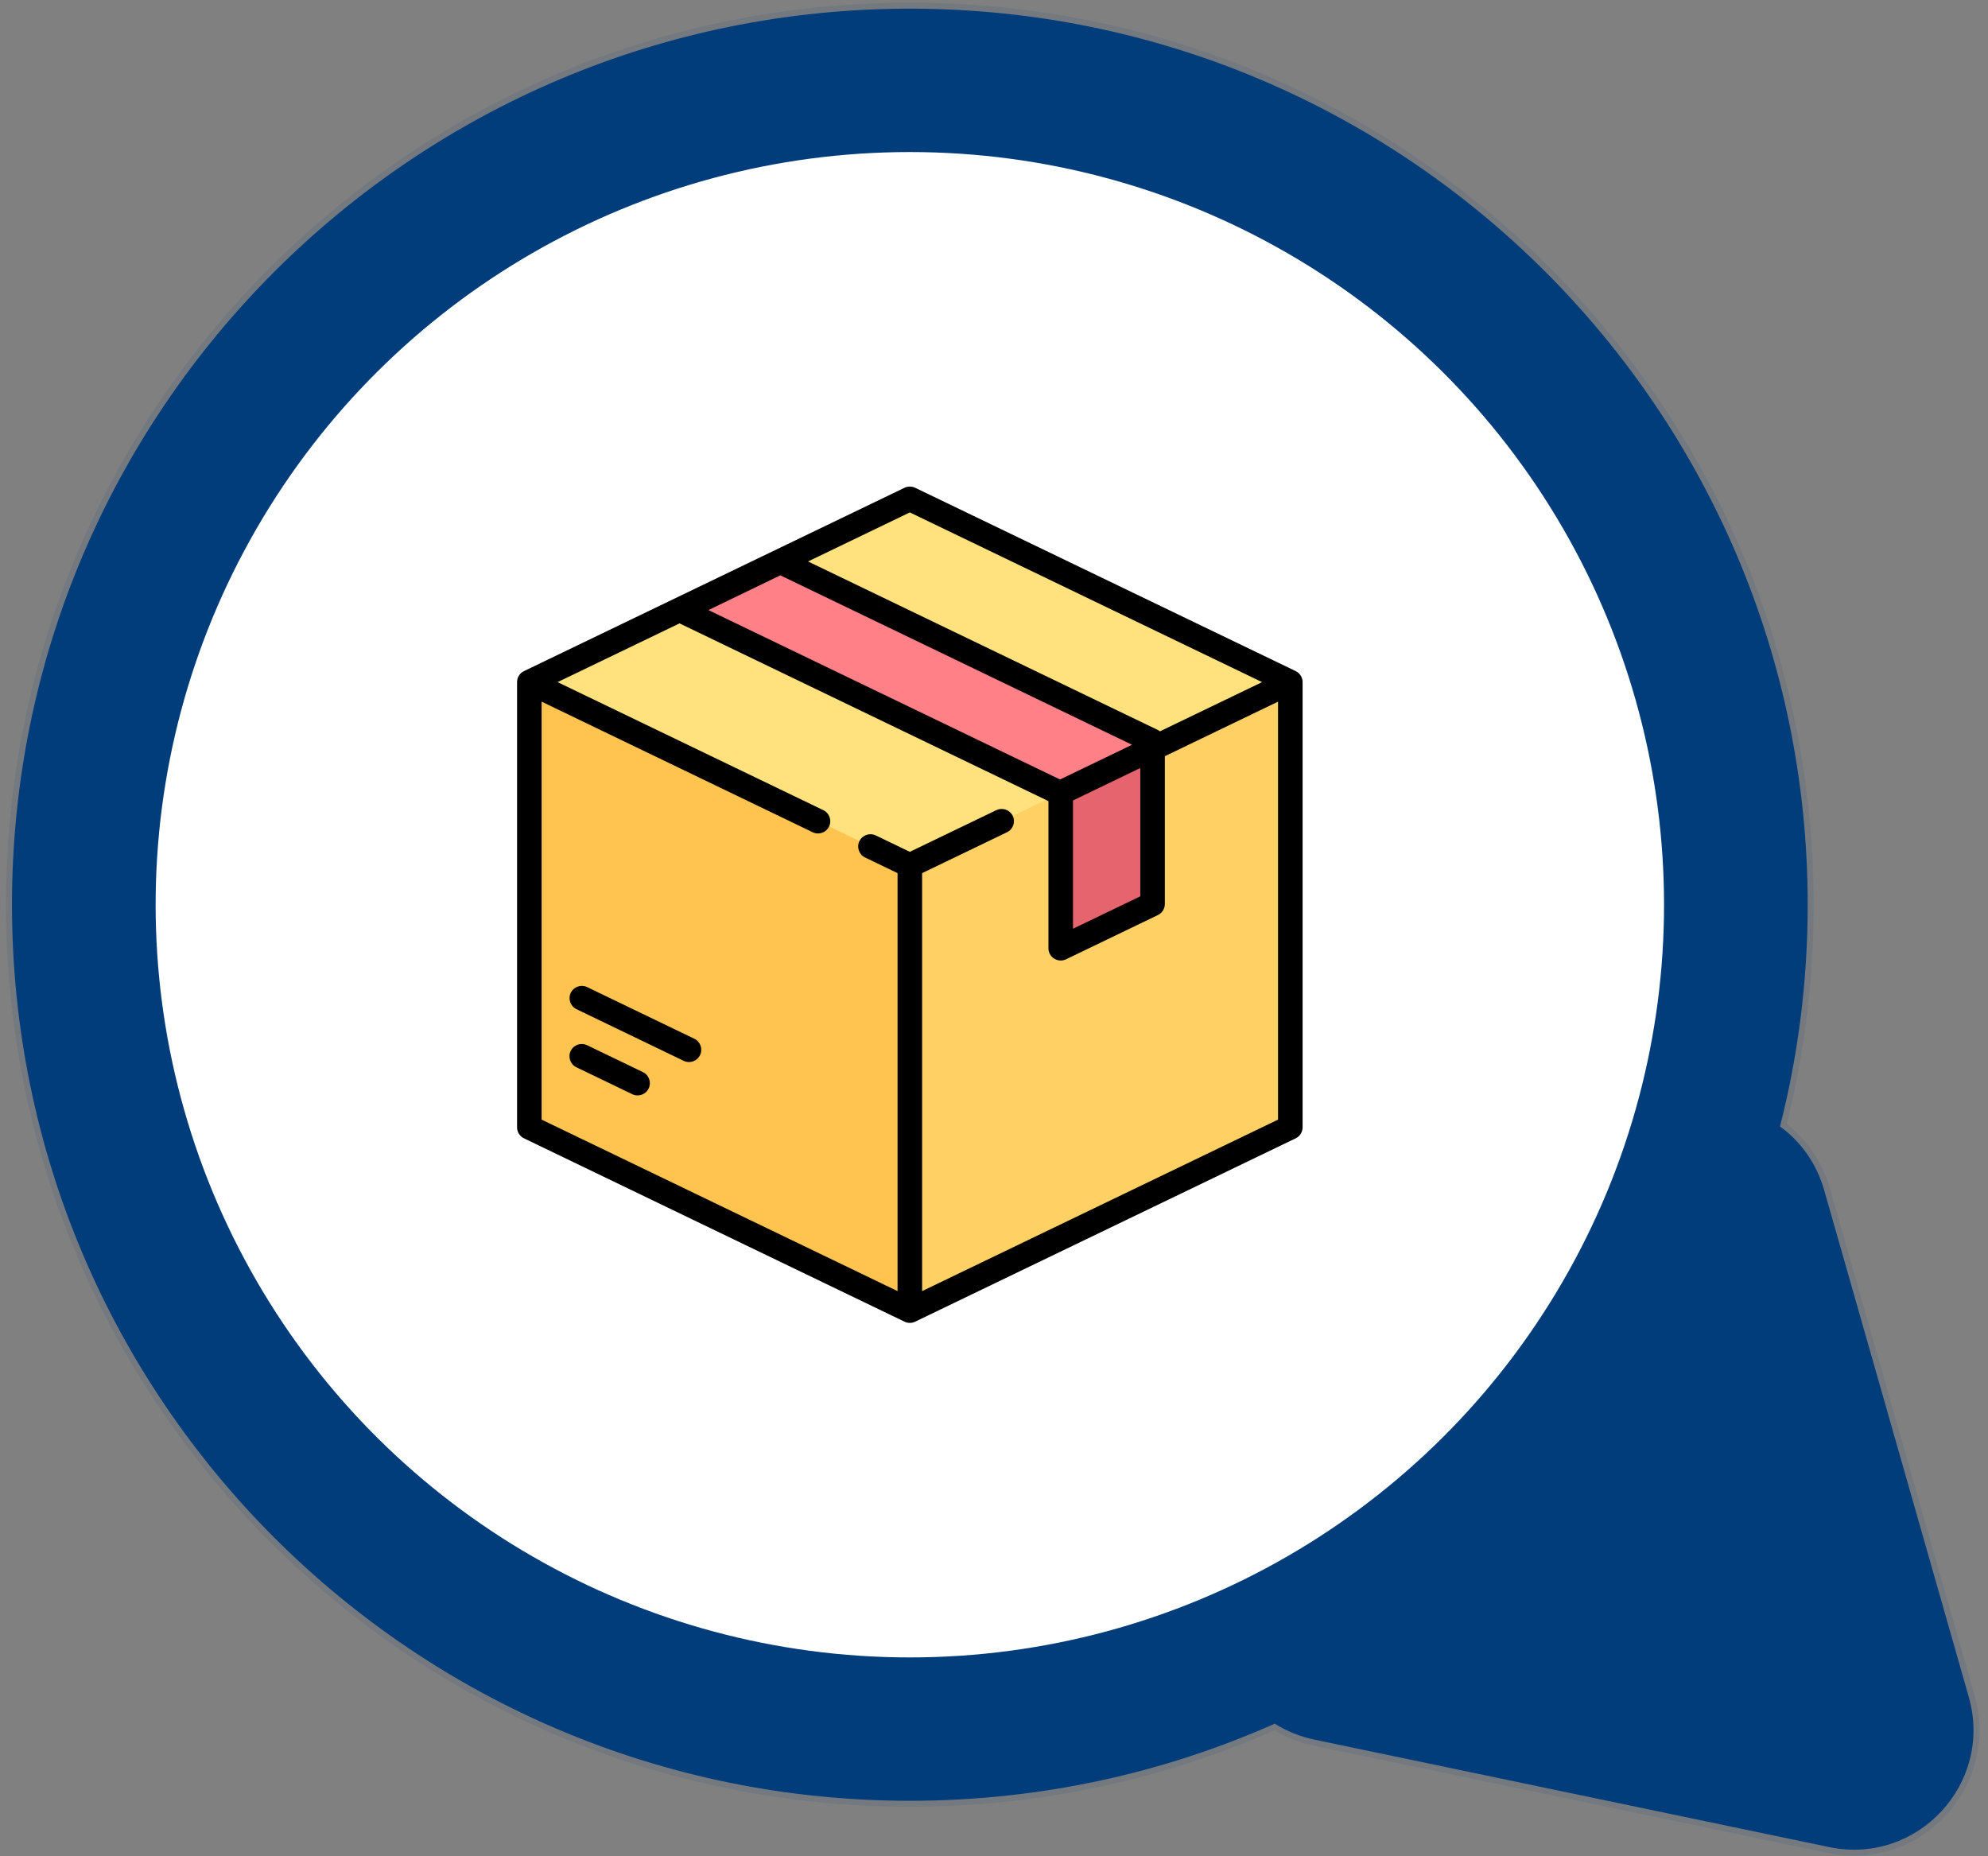
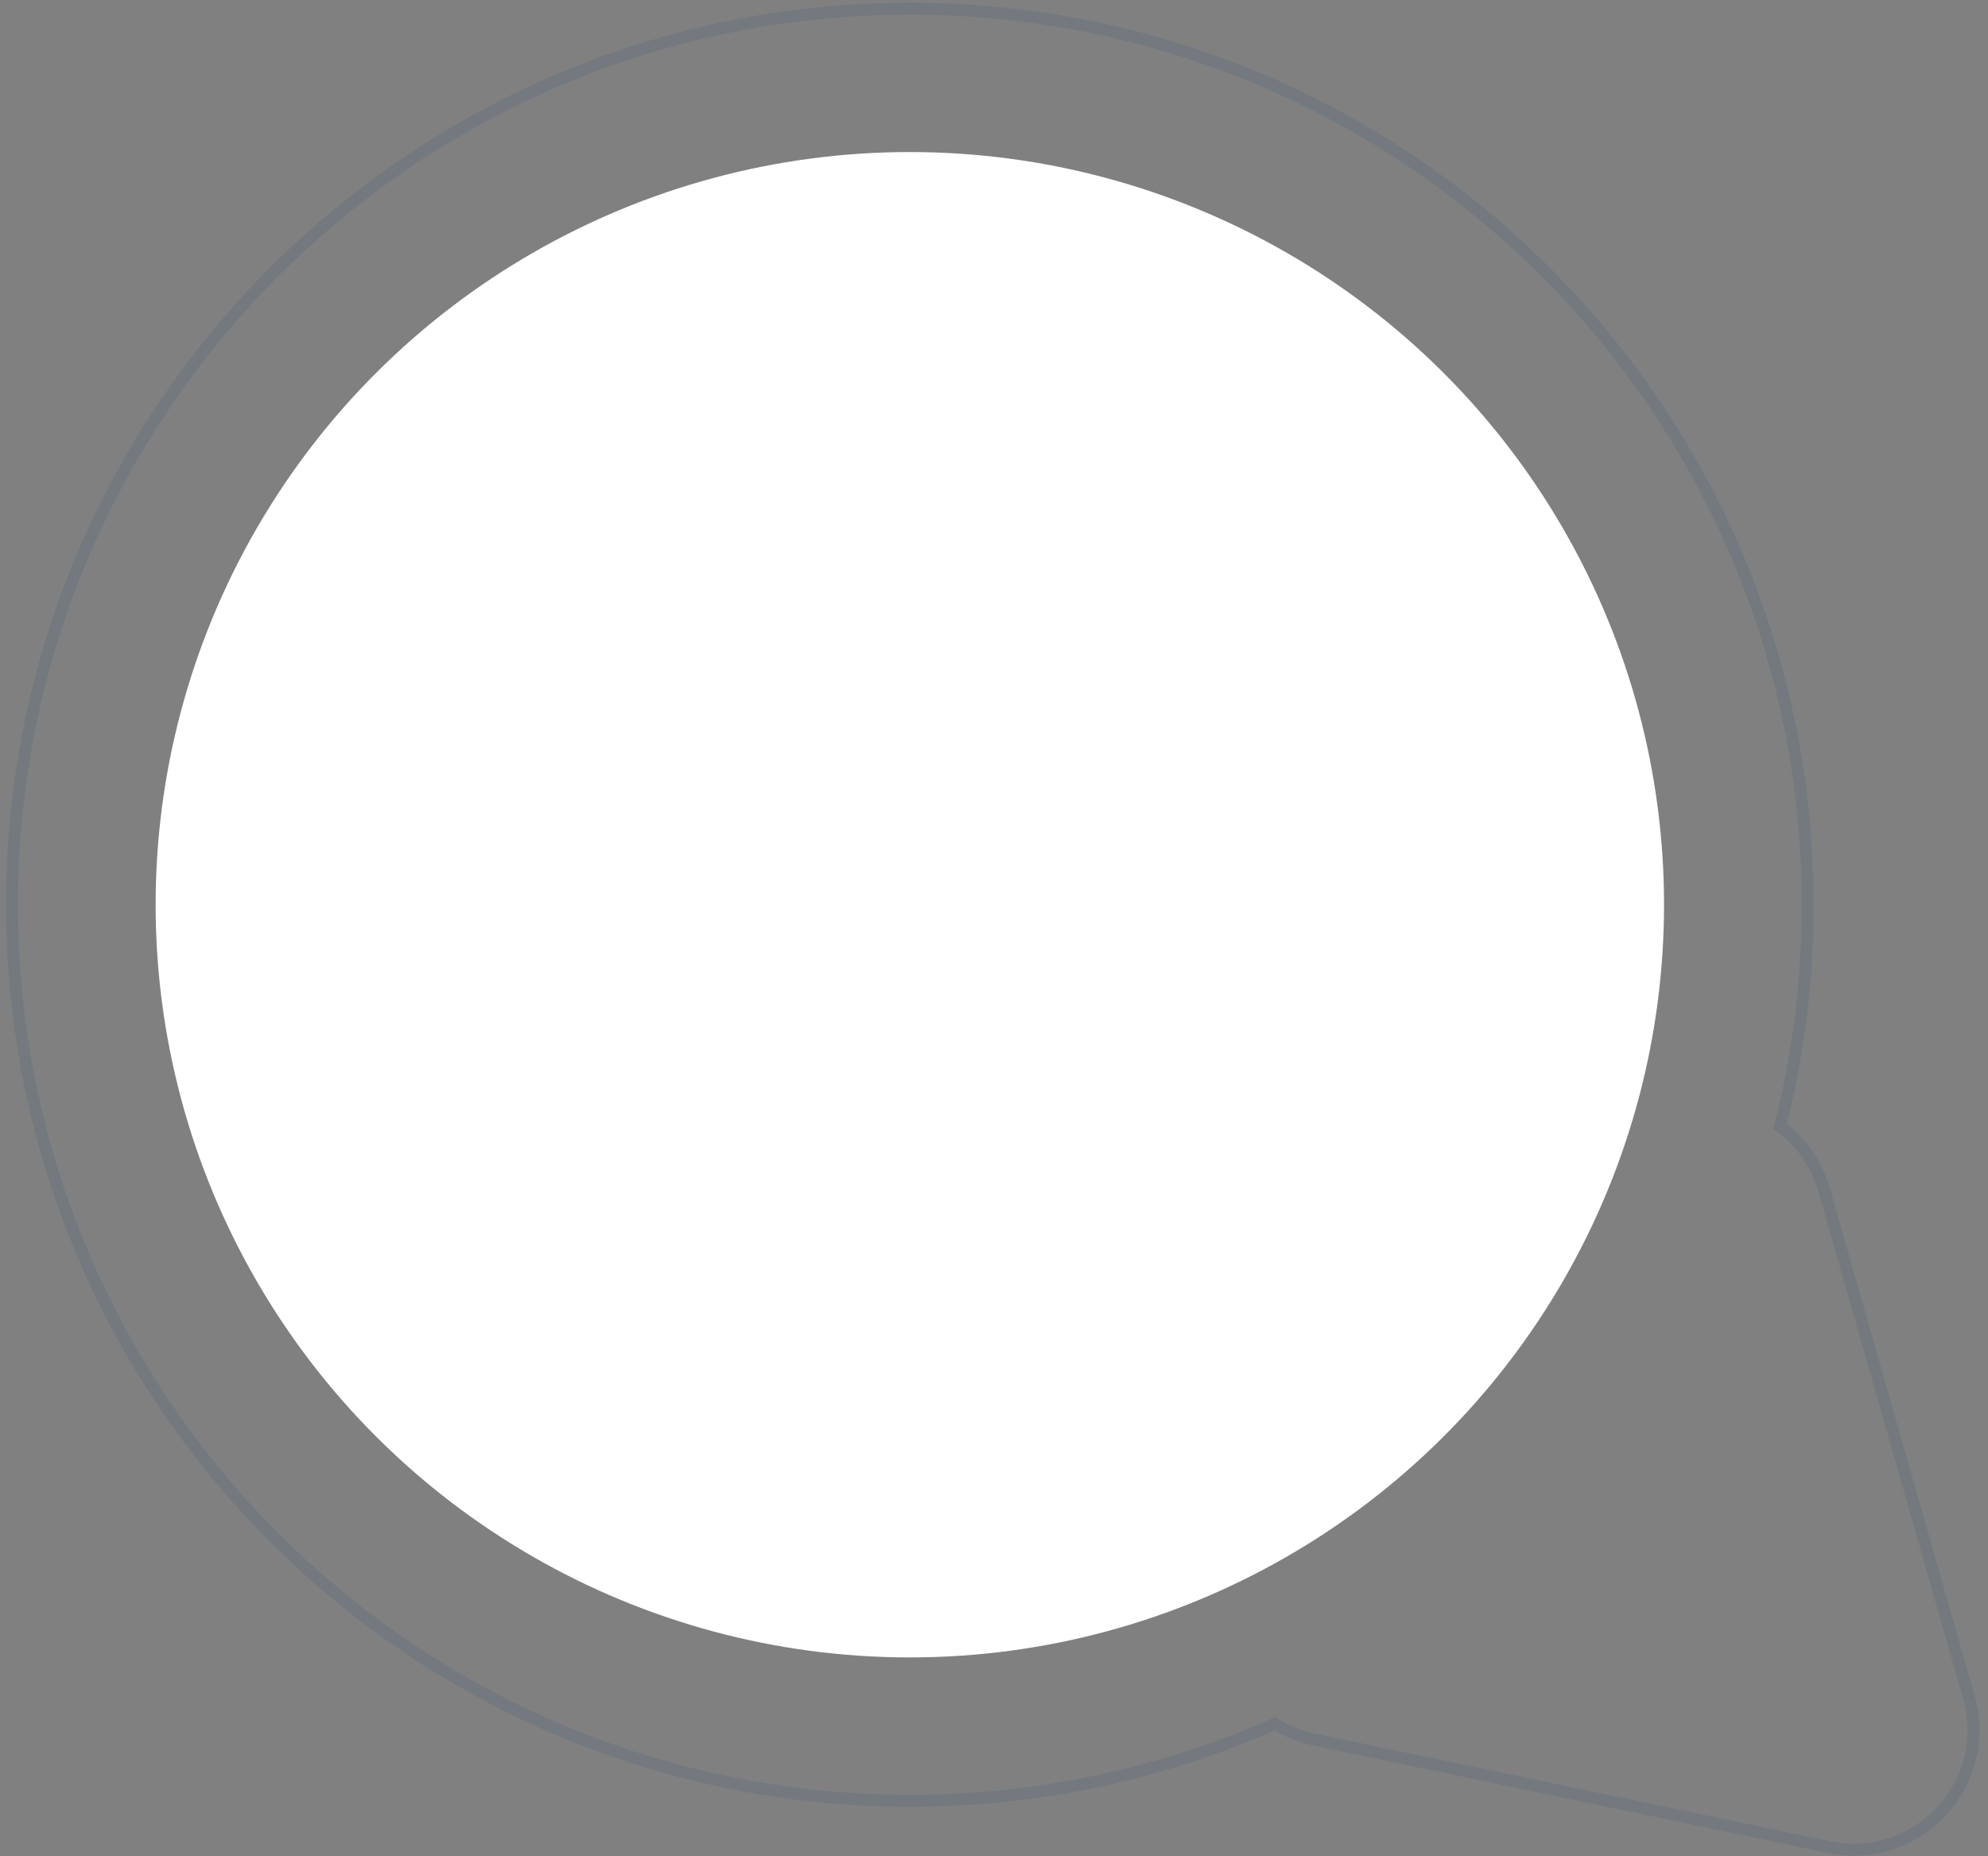
<svg xmlns="http://www.w3.org/2000/svg" width="166" height="155" viewBox="0 0 166 155" fill="none">
  <rect x="0" y="0" width="166" height="155" fill="#808080" stroke="none" />
-   <path fill-rule="evenodd" clip-rule="evenodd" d="M152.322 99.384L164.396 141.7C166.46 148.933 160.1 155.77 152.737 154.233L109.774 145.265C108.536 145.007 107.421 144.545 106.445 143.928C97.134 148.067 86.823 150.367 75.972 150.367C34.566 150.367 1 116.868 1 75.546C1 34.222 34.566 0.724 75.972 0.724C117.378 0.724 150.944 34.222 150.944 75.546C150.944 81.935 150.142 88.137 148.632 94.058C150.329 95.294 151.669 97.096 152.322 99.384Z" fill="#003D7A" />
  <path d="M164.396 141.7L163.916 141.837L164.396 141.7ZM152.322 99.384L152.803 99.246L152.322 99.384ZM152.737 154.233L152.635 154.723H152.635L152.737 154.233ZM109.774 145.265L109.876 144.776H109.876L109.774 145.265ZM106.445 143.928L106.712 143.506L106.486 143.363L106.242 143.472L106.445 143.928ZM148.632 94.058L148.147 93.934L148.064 94.262L148.338 94.462L148.632 94.058ZM164.877 141.563L152.803 99.246L151.841 99.521L163.916 141.837L164.877 141.563ZM152.635 154.723C160.366 156.336 167.044 149.158 164.877 141.563L163.916 141.837C165.876 148.709 159.834 155.204 152.839 153.744L152.635 154.723ZM109.672 145.755L152.635 154.723L152.839 153.744L109.876 144.776L109.672 145.755ZM106.178 144.351C107.205 145 108.376 145.484 109.672 145.755L109.876 144.776C108.697 144.53 107.638 144.091 106.712 143.506L106.178 144.351ZM106.242 143.472C96.994 147.582 86.751 149.867 75.972 149.867V150.867C86.894 150.867 97.275 148.552 106.648 144.385L106.242 143.472ZM75.972 149.867C34.841 149.867 1.5 116.591 1.5 75.546H0.5C0.5 117.146 34.291 150.867 75.972 150.867V149.867ZM1.5 75.546C1.5 34.5 34.841 1.224 75.972 1.224V0.224C34.291 0.224 0.5 33.945 0.5 75.546H1.5ZM75.972 1.224C117.103 1.224 150.444 34.5 150.444 75.546H151.444C151.444 33.945 117.653 0.224 75.972 0.224V1.224ZM150.444 75.546C150.444 81.893 149.647 88.054 148.147 93.934L149.116 94.181C150.636 88.221 151.444 81.977 151.444 75.546H150.444ZM152.803 99.246C152.118 96.848 150.711 94.954 148.926 93.653L148.338 94.462C149.947 95.635 151.22 97.343 151.841 99.521L152.803 99.246Z" fill="#003D7A" fill-opacity="0.1" />
  <ellipse cx="75.972" cy="75.546" rx="62.85" ry="62.977" transform="rotate(90 75.972 75.546)" fill="white" />
  <g clip-path="url(#clip0_357_8499)">
-     <path d="M75.02 42.111L44.821 56.66C44.442 56.842 44.201 57.225 44.201 57.645V93.446C44.201 93.865 44.442 94.248 44.821 94.431L75.02 108.98C75.622 109.27 76.323 109.27 76.925 108.98L107.124 94.431C107.503 94.248 107.743 93.866 107.743 93.446V57.645C107.743 57.225 107.503 56.843 107.124 56.66L76.925 42.111C76.323 41.821 75.622 41.821 75.02 42.111Z" fill="#FFE17D" />
    <path d="M44.384 57.046C44.268 57.221 44.201 57.427 44.201 57.645V93.446C44.201 93.866 44.442 94.248 44.821 94.43L75.02 108.98C75.321 109.125 75.647 109.198 75.972 109.198V72.265L44.384 57.046Z" fill="#FFC350" />
    <path d="M107.561 57.046C107.676 57.221 107.743 57.427 107.743 57.645V93.446C107.743 93.866 107.503 94.248 107.124 94.43L76.925 108.98C76.624 109.125 76.298 109.198 75.972 109.198V72.265L107.561 57.046Z" fill="#FFD164" />
    <path d="M96.856 62.186L65.156 46.903L56.8 50.945L88.571 66.252L96.856 62.186Z" fill="#FF8087" />
    <path d="M88.571 66.252V78.11C88.571 78.513 88.993 78.778 89.357 78.602L96.237 75.288C96.616 75.105 96.856 74.723 96.856 74.303V62.186L88.571 66.252Z" fill="#E6646E" />
    <path d="M108.189 56.037L76.418 40.73C76.136 40.595 75.808 40.595 75.527 40.73L43.756 56.037C43.401 56.208 43.176 56.566 43.176 56.958V94.132C43.176 94.525 43.401 94.883 43.756 95.053L75.527 110.36C75.667 110.428 75.82 110.462 75.972 110.462C76.125 110.462 76.277 110.428 76.418 110.36L108.189 95.053C108.543 94.883 108.768 94.525 108.768 94.132V56.958C108.768 56.566 108.543 56.208 108.189 56.037ZM75.972 42.787L105.386 56.958L96.859 61.066C96.805 61.025 96.748 60.987 96.686 60.957L67.472 46.883L75.972 42.787ZM65.157 48.039L94.528 62.19L88.513 65.088L59.154 50.943L65.157 48.039ZM89.596 66.838L95.215 64.13V74.844L89.596 77.551V66.838ZM76.997 107.81V72.907L84.087 69.492C84.597 69.246 84.81 68.635 84.564 68.126C84.318 67.617 83.705 67.404 83.195 67.649L75.972 71.129L73.13 69.76C72.62 69.514 72.008 69.728 71.761 70.237C71.515 70.745 71.729 71.357 72.239 71.602L74.947 72.907V107.809L45.226 93.49V58.588L67.859 69.492C68.002 69.561 68.154 69.594 68.303 69.594C68.684 69.594 69.05 69.381 69.227 69.016C69.473 68.507 69.26 67.895 68.75 67.65L46.559 56.958L56.742 52.052L87.532 66.887C87.537 66.893 87.542 66.899 87.546 66.905V79.18C87.546 79.532 87.728 79.86 88.026 80.047C88.192 80.151 88.382 80.203 88.571 80.203C88.723 80.203 88.876 80.17 89.017 80.102L96.686 76.407C97.04 76.236 97.265 75.878 97.265 75.486V63.143L106.718 58.588V93.49L76.997 107.81Z" fill="black" />
    <path d="M53.685 89.523L49.023 87.277C48.513 87.031 47.9 87.245 47.654 87.753C47.408 88.262 47.622 88.874 48.132 89.119L52.794 91.366C52.938 91.435 53.09 91.468 53.239 91.468C53.62 91.468 53.986 91.255 54.163 90.889C54.409 90.38 54.195 89.769 53.685 89.523Z" fill="black" />
    <path d="M57.976 86.736L49.029 82.425C48.519 82.179 47.907 82.392 47.661 82.901C47.415 83.41 47.628 84.022 48.138 84.268L57.085 88.579C57.229 88.648 57.381 88.681 57.53 88.681C57.911 88.681 58.277 88.468 58.454 88.102C58.7 87.593 58.486 86.981 57.976 86.736Z" fill="black" />
  </g>
  <defs>
    <clipPath id="clip0_357_8499">
-       <rect width="69.974" height="69.834" fill="white" transform="translate(40.985 40.629)" />
-     </clipPath>
+       </clipPath>
  </defs>
</svg>